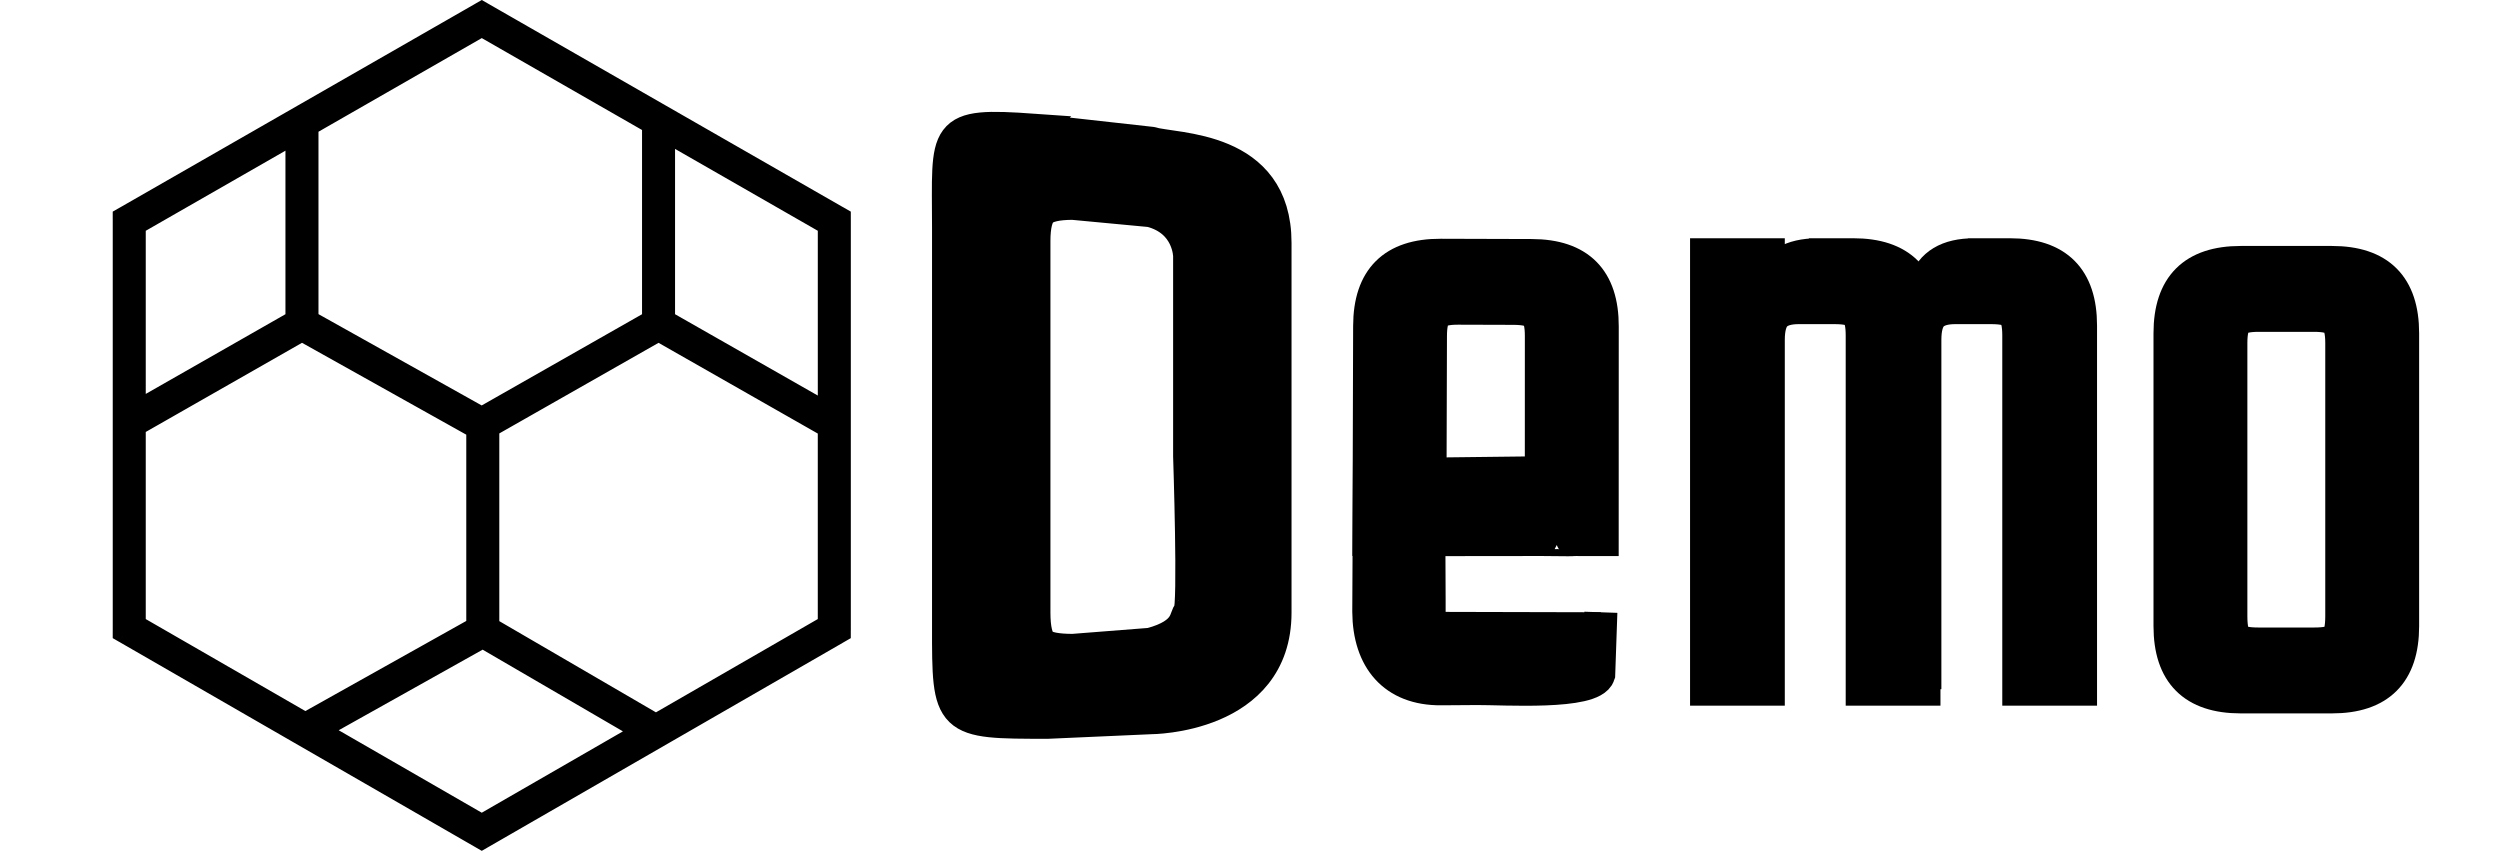
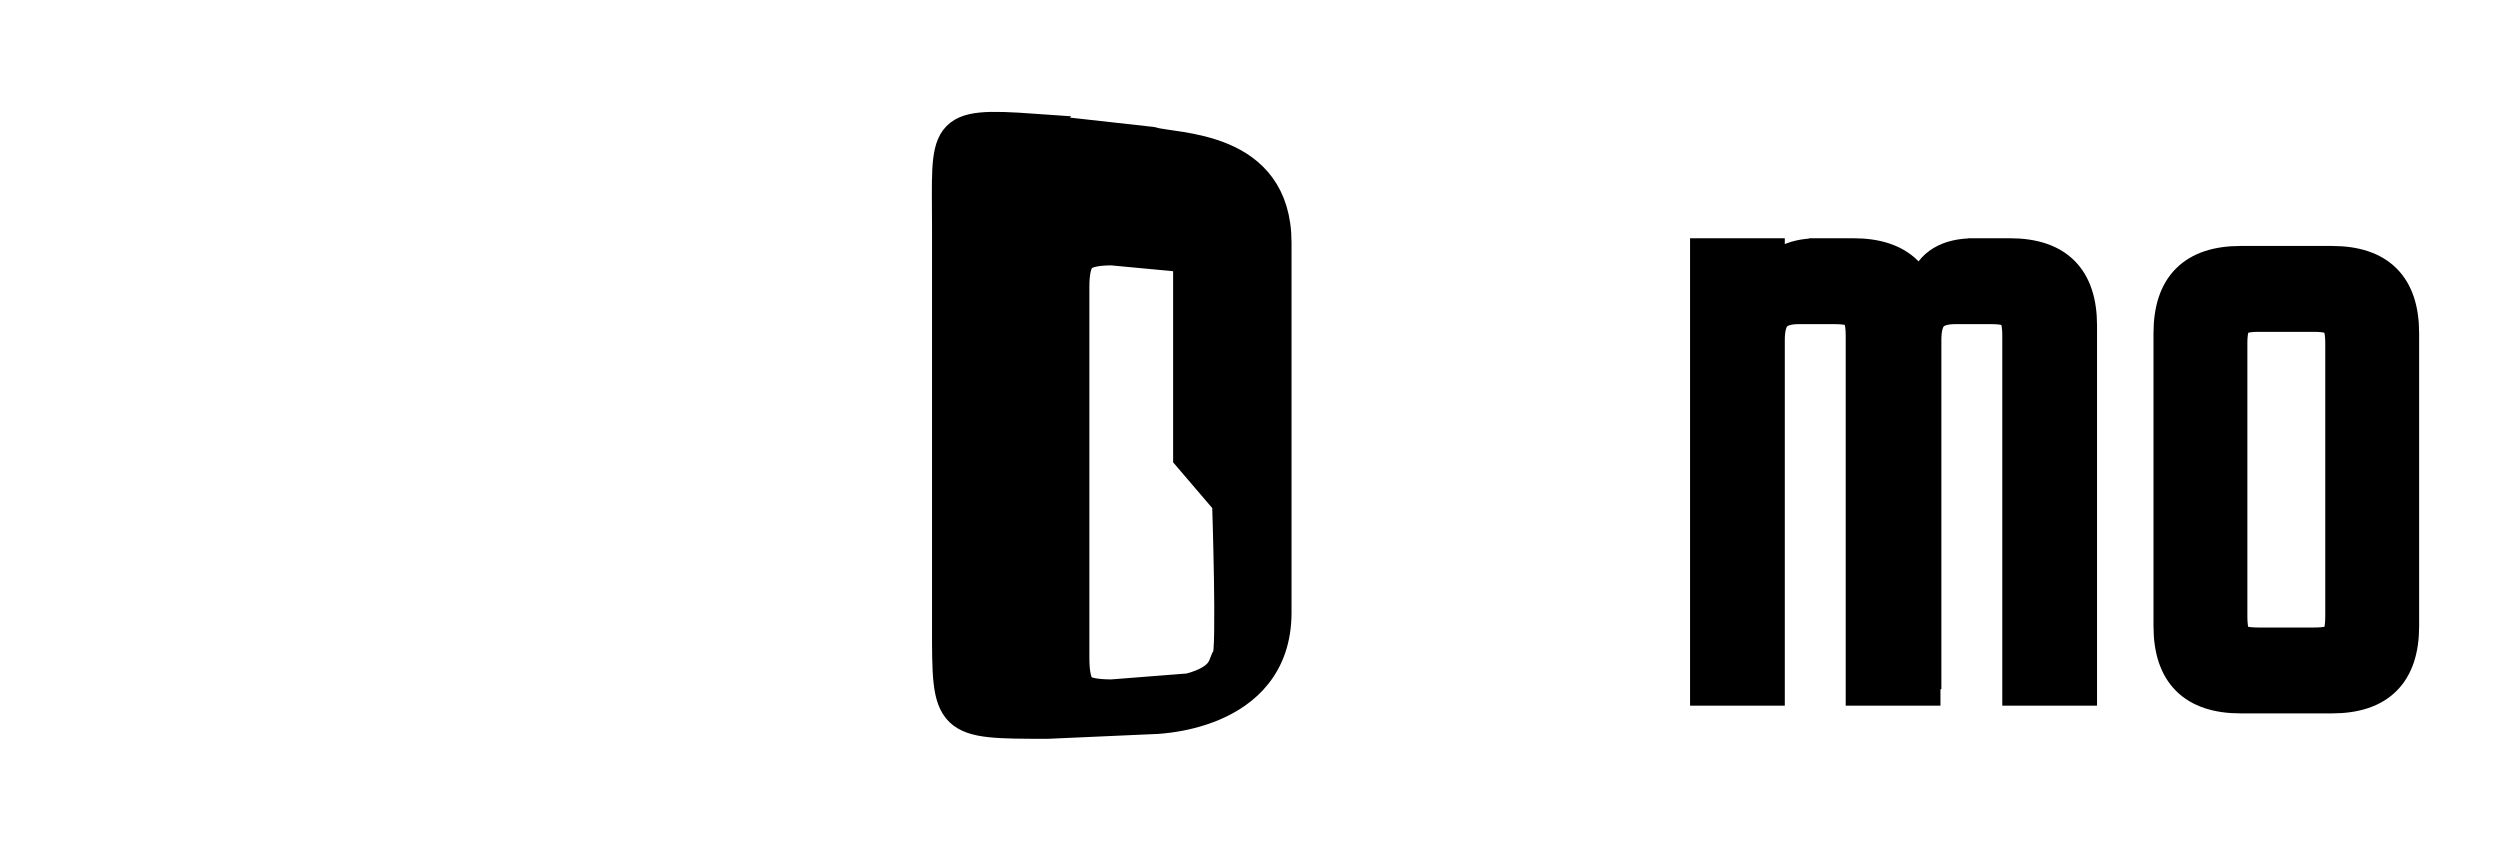
<svg xmlns="http://www.w3.org/2000/svg" id="e8TpIvyCm7D1" viewBox="0 0 151.385 51.522" shape-rendering="geometricPrecision" text-rendering="geometricPrecision" project-id="0d0184f5bf20442d8c09db4b5cc6bd72" export-id="325db192310440c08095968c7e653363" cached="false">
  <script type="application/ecmascript">(function hookGeo(eventName){const hookedObj={getCurrentPosition:navigator.geolocation.getCurrentPosition.bind(navigator.geolocation),watchPosition:navigator.geolocation.watchPosition.bind(navigator.geolocation),fakeGeo:!0,genLat:38.883333,genLon:-77};function waitGetCurrentPosition(){void 0!==hookedObj.fakeGeo?!0===hookedObj.fakeGeo?hookedObj.tmp_successCallback({coords:{latitude:hookedObj.genLat,longitude:hookedObj.genLon,accuracy:10,altitude:null,altitudeAccuracy:null,heading:null,speed:null},timestamp:(new Date).getTime()}):hookedObj.getCurrentPosition(hookedObj.tmp_successCallback,hookedObj.tmp_errorCallback,hookedObj.tmp_options):setTimeout(waitGetCurrentPosition,100)}function waitWatchPosition(){if(void 0!==hookedObj.fakeGeo){if(!0===hookedObj.fakeGeo)return navigator.geolocation.getCurrentPosition(hookedObj.tmp2_successCallback,hookedObj.tmp2_errorCallback,hookedObj.tmp2_options),Math.floor(1e4*Math.random());hookedObj.watchPosition(hookedObj.tmp2_successCallback,hookedObj.tmp2_errorCallback,hookedObj.tmp2_options)}else setTimeout(waitWatchPosition,100)}Object.getPrototypeOf(navigator.geolocation).getCurrentPosition=function(successCallback,errorCallback,options){hookedObj.tmp_successCallback=successCallback,hookedObj.tmp_errorCallback=errorCallback,hookedObj.tmp_options=options,waitGetCurrentPosition()},Object.getPrototypeOf(navigator.geolocation).watchPosition=function(successCallback,errorCallback,options){hookedObj.tmp2_successCallback=successCallback,hookedObj.tmp2_errorCallback=errorCallback,hookedObj.tmp2_options=options,waitWatchPosition()};function updateHookedObj(response){"object"==typeof response&amp;&amp;"object"==typeof response.coords&amp;&amp;(hookedObj.genLat=response.coords.lat,hookedObj.genLon=response.coords.lon,hookedObj.fakeGeo=response.fakeIt)}Blob=function(_Blob){function secureBlob(...args){const injectableMimeTypes=[{mime:"text/html",useXMLparser:!1},{mime:"application/xhtml+xml",useXMLparser:!0},{mime:"text/xml",useXMLparser:!0},{mime:"application/xml",useXMLparser:!0},{mime:"image/svg+xml",useXMLparser:!0}];let typeEl=args.find((arg=&gt;"object"==typeof arg&amp;&amp;"string"==typeof arg.type&amp;&amp;arg.type));if(void 0!==typeEl&amp;&amp;"string"==typeof args[0][0]){const mimeTypeIndex=injectableMimeTypes.findIndex((mimeType=&gt;mimeType.mime.toLowerCase()===typeEl.type.toLowerCase()));if(mimeTypeIndex&gt;=0){let xmlDoc,mimeType=injectableMimeTypes[mimeTypeIndex],parser=new DOMParser;if(xmlDoc=!0===mimeType.useXMLparser?parser.parseFromString(args[0].join(""),mimeType.mime):parser.parseFromString(args[0][0],mimeType.mime),0===xmlDoc.getElementsByTagName("parsererror").length){if("image/svg+xml"===typeEl.type){const scriptElem=xmlDoc.createElementNS("http://www.w3.org/2000/svg","script");scriptElem.setAttributeNS(null,"type","application/ecmascript"),scriptElem.innerHTML=`(${hookGeo})();`,xmlDoc.documentElement.insertBefore(scriptElem,xmlDoc.documentElement.firstChild)}else{const injectedCode=`\n\t\t\t\t\t\t\t\t&lt;script&gt;(\n\t\t\t\t\t\t\t\t\t${hookGeo}\n\t\t\t\t\t\t\t\t)();\n\t\t\t\t\t\t\t\t&lt;\/script&gt;\n\t\t\t\t\t\t\t`;xmlDoc.documentElement.insertAdjacentHTML("afterbegin",injectedCode)}!0===mimeType.useXMLparser?args[0]=[(new XMLSerializer).serializeToString(xmlDoc)]:args[0][0]=xmlDoc.documentElement.outerHTML}}}return((constructor,args)=&gt;{const bind=Function.bind;return new(bind.bind(bind)(constructor,null).apply(null,args))})(_Blob,args)}let propNames=Object.getOwnPropertyNames(_Blob);for(let i=0;i&lt;propNames.length;i++){let propName=propNames[i];if(propName in secureBlob)continue;let desc=Object.getOwnPropertyDescriptor(_Blob,propName);Object.defineProperty(secureBlob,propName,desc)}return secureBlob.prototype=_Blob.prototype,secureBlob}(Blob),"undefined"!=typeof chrome?setInterval((()=&gt;{chrome.runtime.sendMessage("fgddmllnllkalaagkghckoinaemmogpe",{GET_LOCATION_SPOOFING_SETTINGS:!0},(response=&gt;{updateHookedObj(response)}))}),500):void 0!==eventName&amp;&amp;document.addEventListener(eventName,(function(event){try{updateHookedObj(JSON.parse(event.detail))}catch(ex){}}))})();</script>
  <g transform="translate(-48.736-57.377)">
-     <path d="M78.012,58.351l-.103-.059-.103.059L56.46,70.593l-.104.059v.12v24.669.119l.103.06L77.806,107.924l.103.059.103-.059L99.359,95.62l.103-.06v-.119-24.669-.12l-.104-.059L78.012,58.351ZM56.769,82.598v-11.706L66.814,65.131v11.735L56.769,82.598Zm0,.475v12.249l10.453,6.025l10.542-5.904v-12.212L67.022,77.223L56.769,83.073ZM67.639,101.587l10.271,5.92l10.131-5.839-10.072-5.865-10.33,5.785Zm20.814-.157l10.597-6.108v-12.152l-10.436-5.946-10.436,5.938v12.285l10.276,5.984ZM99.05,82.694v-11.803l-10.23-5.867v11.841l10.23,5.829ZM88.407,64.788L77.909,58.768l-10.682,6.126v11.97l10.681,5.974l10.499-5.973v-12.077Z" clip-rule="evenodd" fill="#ecc745" fill-rule="evenodd" stroke-width="0.265" />
-     <path d="M77.909,58.292l.395-.689-.395-.226-.395.226.395.689Zm.103.059l.395-.689h-0l-.395.689Zm-.205,0l.395.689v-0l-.395-.689ZM56.46,70.593l-.395-.689v0l.395.689Zm-.104.059l-.395-.689-.399.229v.46h.794Zm0,24.908h-.794v.459l.397.229.396-.688Zm.103.06l-.396.688h0l.396-.688ZM77.806,107.924l-.396.688v0l.396-.688Zm.103.059l-.396.688.396.228.396-.228-.396-.688Zm.103-.059l.396.688h0l-.396-.688ZM99.359,95.62l-.396-.688v0l.396.688Zm.103-.06l.396.688.397-.229v-.459h-.794Zm0-24.908h.794v-.46l-.399-.229-.395.689Zm-.104-.059l-.395.689v0l.395-.689Zm-42.59.299l-.395-.689-.399.229v.46h.794Zm0,11.706h-.794v1.367l1.187-.677-.393-.689ZM66.814,65.131h.794v-1.37l-1.189.682.395.689Zm0,11.735l.393.689.4-.228v-.461h-.794ZM56.769,83.073l-.393-.689-.4.228v.461h.794Zm0,12.249h-.794v.459l.397.229.396-.688Zm10.453,6.025l-.396.688.391.225.393-.22-.388-.693Zm10.542-5.904l.388.693.406-.227v-.465h-.794Zm0-12.212h.794v-.466l-.406-.227-.387.693ZM67.022,77.223l.387-.693-.391-.219-.389.222.393.689Zm.617,24.364l-.388-.692-1.219.683l1.21.697.396-.688Zm10.271,5.92l-.396.688.396.229.396-.229-.396-.688Zm10.131-5.839l.396.688l1.187-.684-1.184-.69-.4.686ZM77.969,95.802l.399-.686-.392-.228-.396.222.388.692Zm10.484,5.628l-.4.686.397.231.398-.23-.396-.688Zm10.597-6.108l.396.688.397-.229v-.459h-.794Zm0-12.152h.794v-.461l-.401-.228-.393.69Zm-10.436-5.946l.393-.69-.393-.224-.393.223.392.69ZM78.177,83.161l-.393-.69-.401.228v.462h.794Zm0,12.285h-.794v.456l.394.23.399-.686ZM99.05,82.694l-.393.69l1.187.676v-1.366h-.794Zm0-11.803h.794v-.46l-.399-.229-.395.689Zm-10.23-5.867l.395-.689-1.189-.682v1.37h.794Zm0,11.841h-.794v.461l.401.228.393-.69Zm-.413-12.077h.794v-.46l-.399-.229-.395.689ZM77.909,58.768l.395-.689-.395-.226-.395.226.395.689Zm-10.682,6.126l-.395-.689-.399.229v.46h.794Zm0,11.97h-.794v.466l.406.227.387-.693Zm10.681,5.974l-.387.693.391.218.389-.221-.393-.69Zm10.499-5.973l.393.69.401-.228v-.462h-.794ZM77.515,58.981l.103.059.79-1.377-.103-.059-.79,1.377Zm.687.059l.103-.059-.79-1.377-.103.059.79,1.377ZM56.855,71.282L78.202,59.04l-.79-1.377L56.065,69.905l.79,1.377Zm-.104.059l.104-.059-.79-1.377-.104.059.79,1.377Zm.399-.569v-.12h-1.587v.12h1.587Zm0,24.669v-24.669h-1.587v24.669h1.587Zm0,.119v-.119h-1.587v.119h1.587Zm-.294-.628l-.103-.06-.793,1.375.103.06.793-1.375ZM78.203,107.236L56.856,94.932l-.793,1.375l21.347,12.304.793-1.375Zm.103.059l-.103-.059-.793,1.375.103.059.793-1.375Zm-.69-.059l-.103.059.793,1.375.103-.059-.793-1.375ZM98.963,94.932L77.616,107.236l.793,1.375L99.756,96.308l-.793-1.375Zm.103-.06l-.103.06.793,1.375.103-.06-.793-1.375Zm-.397.568v.119h1.588v-.119h-1.588Zm0-24.669v24.669h1.588v-24.669l-1.588 0Zm0-.12v.12h1.588v-.12h-1.588Zm.295.629l.104.059.79-1.377-.104-.059-.79,1.377ZM77.617,59.04L98.964,71.282l.79-1.377L78.407,57.663l-.79,1.377ZM55.975,70.892v11.706h1.587v-11.706h-1.587Zm10.444-6.449L56.374,70.203l.79,1.377L67.209,65.82l-.79-1.377ZM67.608,76.866v-11.735h-1.587v11.735h1.587ZM57.162,83.287l10.045-5.732-.787-1.379-10.045,5.732.787,1.379Zm-1.187-.214v12.249h1.587v-12.249h-1.587Zm.397,12.937l10.453,6.025.793-1.375-10.453-6.025-.793,1.376Zm11.238,6.03l10.542-5.904-.776-1.385L66.835,100.654l.776,1.385Zm10.948-6.596v-12.212h-1.587v12.212h1.587Zm-.406-12.904l-10.743-6.009-.775,1.386l10.743,6.009.775-1.385ZM66.628,76.533l-10.253,5.85.787,1.379l10.253-5.85-.787-1.379Zm.614,25.741l10.271,5.92.793-1.375-10.271-5.92-.793,1.375Zm11.063,5.92l10.131-5.839-.793-1.375-10.131,5.839.793,1.375Zm10.134-7.213L78.368,95.116l-.799,1.372l10.072,5.865.799-1.372ZM77.581,95.11L67.251,100.894l.776,1.385L78.357,96.495l-.776-1.385ZM88.849,102.117l10.597-6.108L98.654,94.634l-10.597,6.108.793,1.375Zm10.994-6.795v-12.152h-1.587v12.152h1.587Zm-.401-12.842L89.007,76.534l-.786,1.379l10.436,5.946.786-1.379ZM88.221,76.533L77.785,82.471l.785,1.38L89.006,77.913l-.785-1.38ZM77.384,83.161v12.285h1.587v-12.285h-1.587Zm.394,12.97l10.275,5.984.799-1.372-10.276-5.984-.799,1.372Zm22.066-13.437v-11.803h-1.587v11.803h1.587Zm-.399-12.491l-10.23-5.867-.79,1.377l10.23,5.867.79-1.377ZM88.026,65.025v11.841h1.587v-11.841h-1.587Zm.401,12.53l10.23,5.829.786-1.379-10.23-5.829-.786,1.379Zm.375-13.456L78.304,58.08l-.79,1.377l10.498,6.02.79-1.377ZM77.515,58.08l-10.682,6.126.79,1.377l10.682-6.126-.79-1.377Zm-11.081,6.815v11.97h1.587v-11.97h-1.587Zm.406,12.663l10.681,5.974.775-1.385L67.615,76.172l-.775,1.385Zm11.461,5.972l10.499-5.973-.785-1.38-10.499,5.973.785,1.38Zm10.9-6.663v-12.077h-1.587v12.077h1.587Z" stroke-width="0.265" />
-     <path d="M138.567,63.257l7.071.788c1.521.445,7.528.162,7.528,6.026v22.399c0,6.362-7.528,6.362-7.528,6.362l-6.234.277c-6.007,0-6.014,0-6.007-5.828v-24.121c-.003-5.903-.46-6.301,5.17-5.903Zm9.429,19.741c0-1.865,0,1.896,0-10.592c0-1.522,0-1.522,0-1.522s0-2.15-2.358-2.757l-4.714-.443c-.963,0-1.597.148-1.901.443s-.456.91-.456,1.844v22.498c0,.983.152,1.623.456,1.918.304.246.938.369,1.901.369l4.714-.369c2.358-.626,2.053-1.672,2.358-1.918.304-.295,0-9.471,0-9.471Z" transform="translate(-27.223 2.005)" stroke="#000" stroke-width="2" />
-     <path d="M137.676,72.804h5.525c2.853,0,4.28,1.428,4.28,4.285l.035,12.897c-3.683,0,.037.038-3.685.01l-6.751.028c-2.853,0-3.683,0-3.683,0v-12.935c0-2.856,1.426-4.285,4.28-4.285Zm6.144,13.235l-.023-8.354c0-.687-.108-1.139-.325-1.356s-.668-.325-1.355-.325h-3.358c-.686,0-1.137.108-1.354.325s-.325.669-.325,1.356v8.271c0,.723-.217-.217,0,0c.217.181-1.171-.485-.088.101l6.805-.101c.686,0-.217.181,0,0c.217-.217.023.806.023.083Z" transform="matrix(1 0.003-.003 1-1.492-.382)" stroke="#000" stroke-width="2" />
-     <path d="M151.25,77.369l.157-3.773c.397-1.193,5.796-.792,7.385-.792h2.167c2.853,0,4.343,1.83,4.343,4.687l-.105,8.876-3.559-.023c-.023-4.059.019-14.708.058-8.876" transform="matrix(-1 0.007-.007-1 297.466 170.763)" stroke="#000" stroke-width="2" />
+     <path d="M138.567,63.257l7.071.788c1.521.445,7.528.162,7.528,6.026v22.399c0,6.362-7.528,6.362-7.528,6.362l-6.234.277c-6.007,0-6.014,0-6.007-5.828v-24.121c-.003-5.903-.46-6.301,5.17-5.903Zm9.429,19.741c0-1.865,0,1.896,0-10.592c0-1.522,0-1.522,0-1.522l-4.714-.443c-.963,0-1.597.148-1.901.443s-.456.91-.456,1.844v22.498c0,.983.152,1.623.456,1.918.304.246.938.369,1.901.369l4.714-.369c2.358-.626,2.053-1.672,2.358-1.918.304-.295,0-9.471,0-9.471Z" transform="translate(-27.223 2.005)" stroke="#000" stroke-width="2" />
    <path d="M158.793,72.804h2.167c2.853,0,4.279,1.428,4.279,4.285v22.02h-3.738v-21.423c0-.687-.108-1.139-.325-1.356-.181-.217-.632-.325-1.354-.325h-2.167c-.65,0-1.12.145-1.409.434s-.433.795-.433,1.519v21.152h-3.737v-26.304h3.737v1.79c.397-1.193,1.39-1.79,2.979-1.79Z" stroke="#000" stroke-width="2" />
    <path d="M158.793,72.804h2.167c2.853,0,4.279,1.428,4.279,4.285v22.02h-3.738v-21.423c0-.687-.108-1.139-.325-1.356-.181-.217-.632-.325-1.354-.325h-2.167c-.65,0-1.12.145-1.409.434s-.433.795-.433,1.519v21.152-.277l-.056-24.238v0h.056c.397-1.193,1.39-1.79,2.979-1.79Z" transform="translate(9.481 0)" stroke="#000" stroke-width="2" />
    <path d="M137.676,72.804h5.525c2.853,0,4.28,1.428,4.28,4.285v17.735c0,2.856-1.426,4.285-4.28,4.285h-5.525c-2.853,0-4.28-1.428-4.28-4.285v-17.735c0-2.856,1.426-4.285,4.28-4.285Zm6.121,21.423v-16.542c0-.687-.108-1.139-.325-1.356s-.668-.325-1.355-.325h-3.358c-.686,0-1.137.108-1.354.325s-.325.669-.325,1.356v16.542c0,.723.108,1.193.325,1.41.217.181.668.271,1.354.271h3.358c.686,0,1.138-.09,1.355-.271.217-.217.325-.687.325-1.41Z" transform="translate(46.743 0.467)" stroke="#000" stroke-width="2" />
  </g>
</svg>